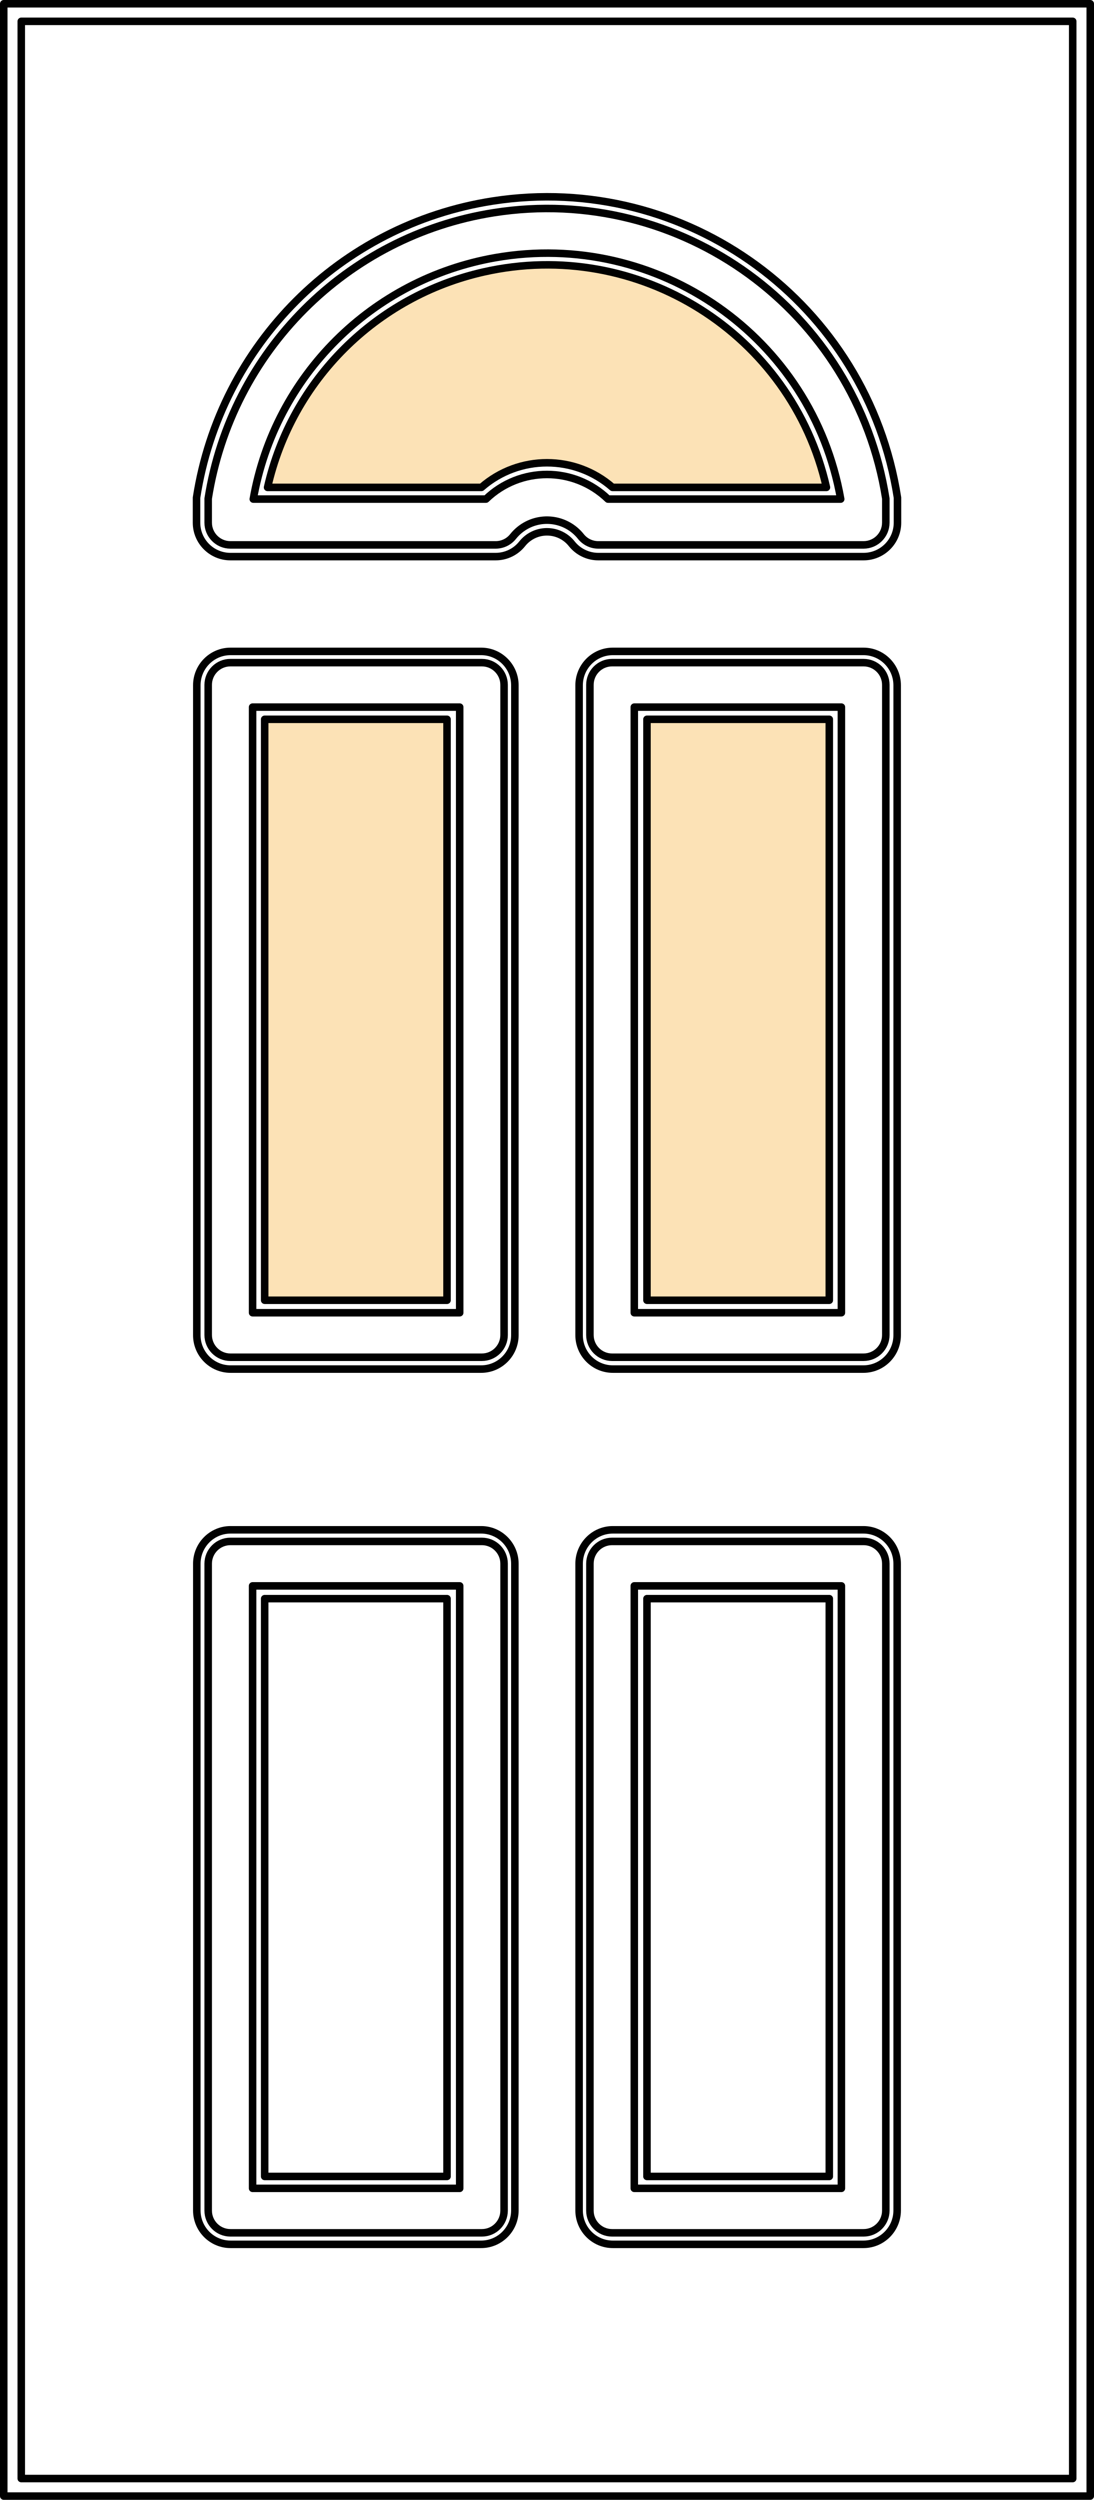
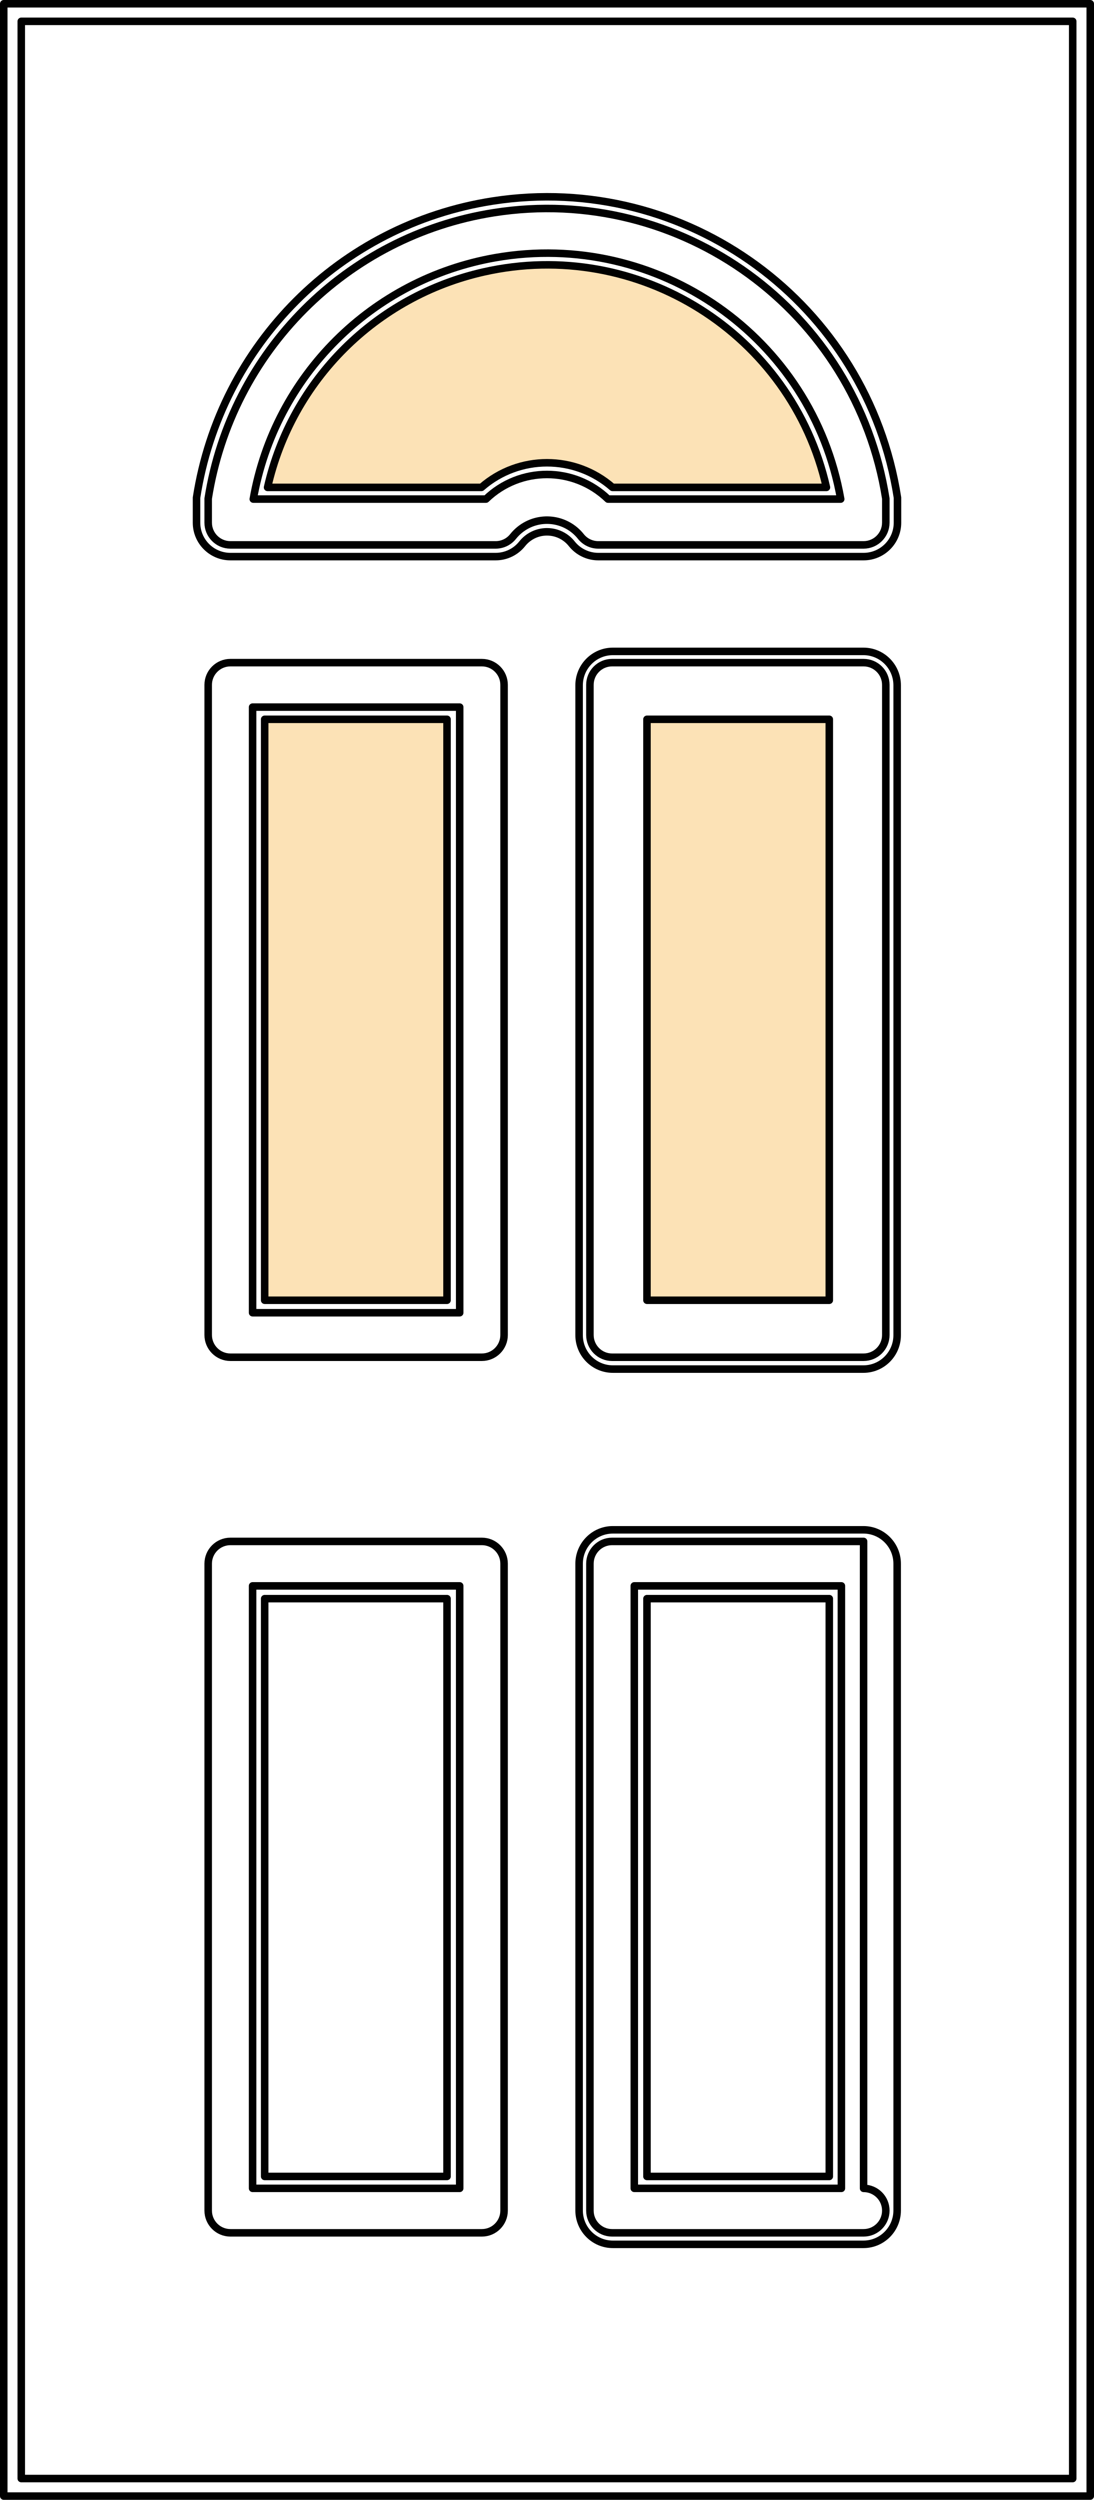
<svg xmlns="http://www.w3.org/2000/svg" id="a" width="872.93" height="1993.29" viewBox="0 0 872.93 1993.29">
  <path d="m202.1,397.96h185.69c27.11-26.17,70.21-26.17,97.34,0h185.69c-22.68-128.92-145.99-215.11-275.44-192.52-98.69,17.22-175.99,94.22-193.28,192.52Z" fill="none" stroke="#010101" stroke-linecap="round" stroke-linejoin="round" stroke-width="6" />
  <path d="m213.49,388.63h170.66c29.91-26.17,74.7-26.17,104.59,0h170.69c-27.82-122.59-150.21-199.52-273.35-171.81-86.01,19.33-153.17,86.19-172.59,171.81" fill="#fce2b6" stroke-width="0" />
  <path d="m213.49,388.63h170.66c29.91-26.17,74.7-26.17,104.59,0h170.69c-27.82-122.59-150.21-199.52-273.35-171.81-86.01,19.33-153.17,86.19-172.59,171.81Z" fill="none" stroke="#010101" stroke-linecap="round" stroke-linejoin="round" stroke-width="6" />
-   <path d="m383.9,1219.83h-199.93c-14.86,0-26.93,12.11-26.93,27.04v515.66c0,14.93,12.06,27.04,26.93,27.04h199.93c14.86,0,26.93-12.11,26.93-27.04v-515.66c0-14.93-12.06-27.04-26.93-27.04Zm0-700.43h-199.93c-14.86,0-26.93,12.11-26.93,27.04v518.19c0,14.93,12.06,27.04,26.93,27.04h199.93c14.86,0,26.93-12.11,26.93-27.04v-518.19c0-14.93-12.06-27.04-26.93-27.04Z" fill="none" stroke="#010101" stroke-linecap="round" stroke-linejoin="round" stroke-width="6" />
  <rect x="211.19" y="1274.72" width="145.5" height="460.71" fill="none" stroke="#010101" stroke-linecap="round" stroke-linejoin="round" stroke-width="6" />
  <rect x="211.19" y="573.55" width="145.5" height="463.23" fill="#fce2b6" stroke-width="0" />
  <rect x="211.19" y="573.55" width="145.5" height="463.23" fill="none" stroke="#010101" stroke-linecap="round" stroke-linejoin="round" stroke-width="6" />
  <rect x="516.23" y="573.55" width="145.48" height="463.23" fill="#fce2b6" stroke-width="0" />
  <rect x="516.23" y="573.55" width="145.48" height="463.23" fill="none" stroke="#010101" stroke-linecap="round" stroke-linejoin="round" stroke-width="6" />
  <path d="m688.94,1219.83h-199.93c-14.86,0-26.93,12.11-26.93,27.04v515.66c0,14.93,12.06,27.04,26.93,27.04h199.93c14.86,0,26.93-12.11,26.93-27.04v-515.66c0-14.93-12.06-27.04-26.93-27.04Zm0-700.43h-199.93c-14.86,0-26.93,12.11-26.93,27.04v518.19c0,14.93,12.06,27.04,26.93,27.04h199.93c14.86,0,26.93-12.11,26.93-27.04v-518.19c0-14.93-12.06-27.04-26.93-27.04Z" fill="none" stroke="#010101" stroke-linecap="round" stroke-linejoin="round" stroke-width="6" />
  <rect x="516.23" y="1274.72" width="145.48" height="460.71" fill="none" stroke="#010101" stroke-linecap="round" stroke-linejoin="round" stroke-width="6" />
  <rect x="3" y="3" width="866.93" height="1987.29" fill="none" stroke="#010101" stroke-linecap="round" stroke-linejoin="round" stroke-width="6" />
  <path d="m706.81,416.76v-19.2c-23.53-149.43-163.62-251.49-312.94-227.94-117.27,18.49-209.27,110.55-227.75,227.94v19.2c0,9.79,7.94,17.73,17.73,17.73h211.67c5.39,0,10.5-2.45,13.85-6.67,1.65-2.06,3.49-3.92,5.55-5.55,14.95-11.9,36.7-9.43,48.6,5.55,3.35,4.22,8.46,6.67,13.85,6.67h211.7c9.79,0,17.73-7.94,17.73-17.73Z" fill="none" stroke="#010101" stroke-linecap="round" stroke-linejoin="round" stroke-width="6" />
  <path d="m384.51,528.37h-200.66c-9.79,0-17.73,7.94-17.73,17.73v518.39c0,9.77,7.94,17.73,17.73,17.73h200.66c9.77,0,17.71-7.96,17.71-17.73v-518.39c0-9.79-7.94-17.73-17.71-17.73Z" fill="none" stroke="#010101" stroke-linecap="round" stroke-linejoin="round" stroke-width="6" />
  <path d="m689.08,528.37h-200.69c-9.77,0-17.68,7.94-17.68,17.73v518.39c0,9.77,7.91,17.73,17.68,17.73h200.69c9.79,0,17.73-7.96,17.73-17.73v-518.39c0-9.79-7.94-17.73-17.73-17.73Z" fill="none" stroke="#010101" stroke-linecap="round" stroke-linejoin="round" stroke-width="6" />
-   <path d="m689.08,1229.08h-200.69c-9.77,0-17.68,7.94-17.68,17.73v515.85c0,9.79,7.91,17.73,17.68,17.73h200.69c9.79,0,17.73-7.94,17.73-17.73v-515.85c0-9.79-7.94-17.73-17.73-17.73Z" fill="none" stroke="#010101" stroke-linecap="round" stroke-linejoin="round" stroke-width="6" />
+   <path d="m689.08,1229.08h-200.69c-9.77,0-17.68,7.94-17.68,17.73v515.85c0,9.79,7.91,17.73,17.68,17.73h200.69c9.79,0,17.73-7.94,17.73-17.73c0-9.79-7.94-17.73-17.73-17.73Z" fill="none" stroke="#010101" stroke-linecap="round" stroke-linejoin="round" stroke-width="6" />
  <path d="m384.51,1229.08h-200.66c-9.79,0-17.73,7.94-17.73,17.73v515.85c0,9.79,7.94,17.73,17.73,17.73h200.66c9.77,0,17.71-7.94,17.71-17.73v-515.85c0-9.79-7.94-17.73-17.71-17.73Z" fill="none" stroke="#010101" stroke-linecap="round" stroke-linejoin="round" stroke-width="6" />
  <path d="m716.12,416.76v-19.91c-23.92-154.59-168.51-260.5-322.98-236.56-121.86,18.9-217.45,114.59-236.33,236.56v19.91c0,14.95,12.11,27.06,27.04,27.06h211.67c8.23,0,16.03-3.76,21.15-10.21,1.19-1.49,2.55-2.87,4.06-4.06,10.92-8.69,26.81-6.88,35.5,4.06,5.14,6.45,12.94,10.21,21.15,10.21h211.7c14.93,0,27.04-12.11,27.04-27.06Z" fill="none" stroke="#010101" stroke-linecap="round" stroke-linejoin="round" stroke-width="6" />
  <rect x="16.97" y="17.01" width="838.97" height="1959.31" fill="none" stroke="#010101" stroke-linecap="round" stroke-linejoin="round" stroke-width="6" />
  <rect x="506.12" y="1264.53" width="165.25" height="480.39" fill="none" stroke="#010101" stroke-linecap="round" stroke-linejoin="round" stroke-width="6" />
  <rect x="201.55" y="1264.53" width="165.25" height="480.39" fill="none" stroke="#010101" stroke-linecap="round" stroke-linejoin="round" stroke-width="6" />
-   <rect x="506.12" y="563.83" width="165.25" height="482.91" fill="none" stroke="#010101" stroke-linecap="round" stroke-linejoin="round" stroke-width="6" />
  <rect x="201.55" y="563.83" width="165.25" height="482.91" fill="none" stroke="#010101" stroke-linecap="round" stroke-linejoin="round" stroke-width="6" />
</svg>